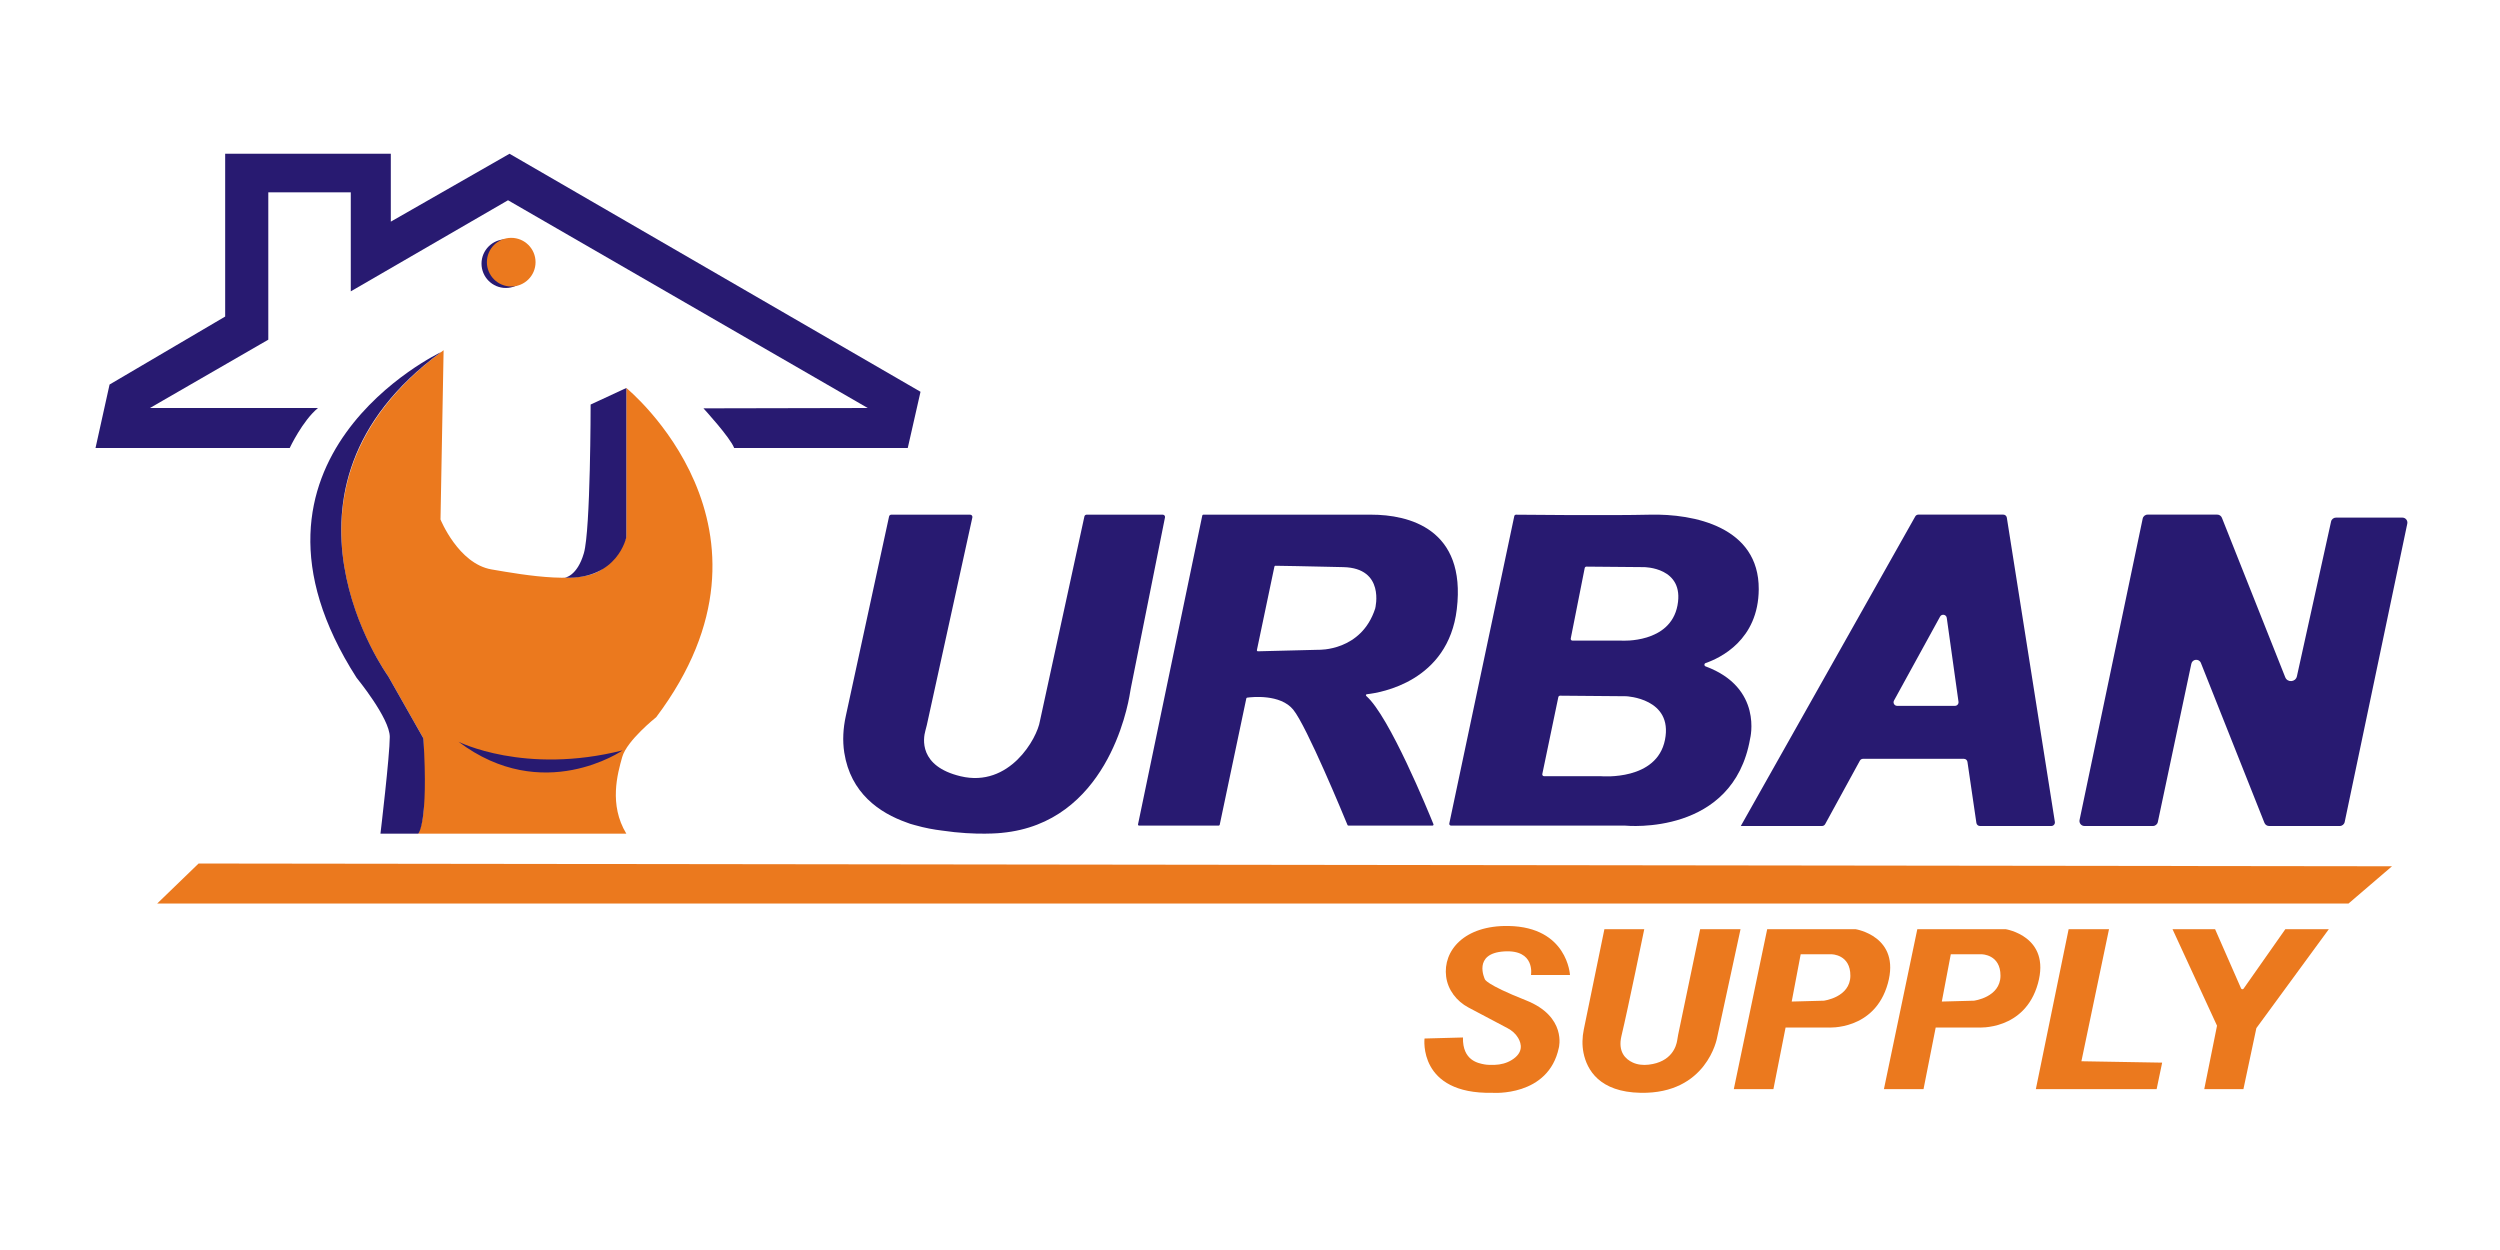
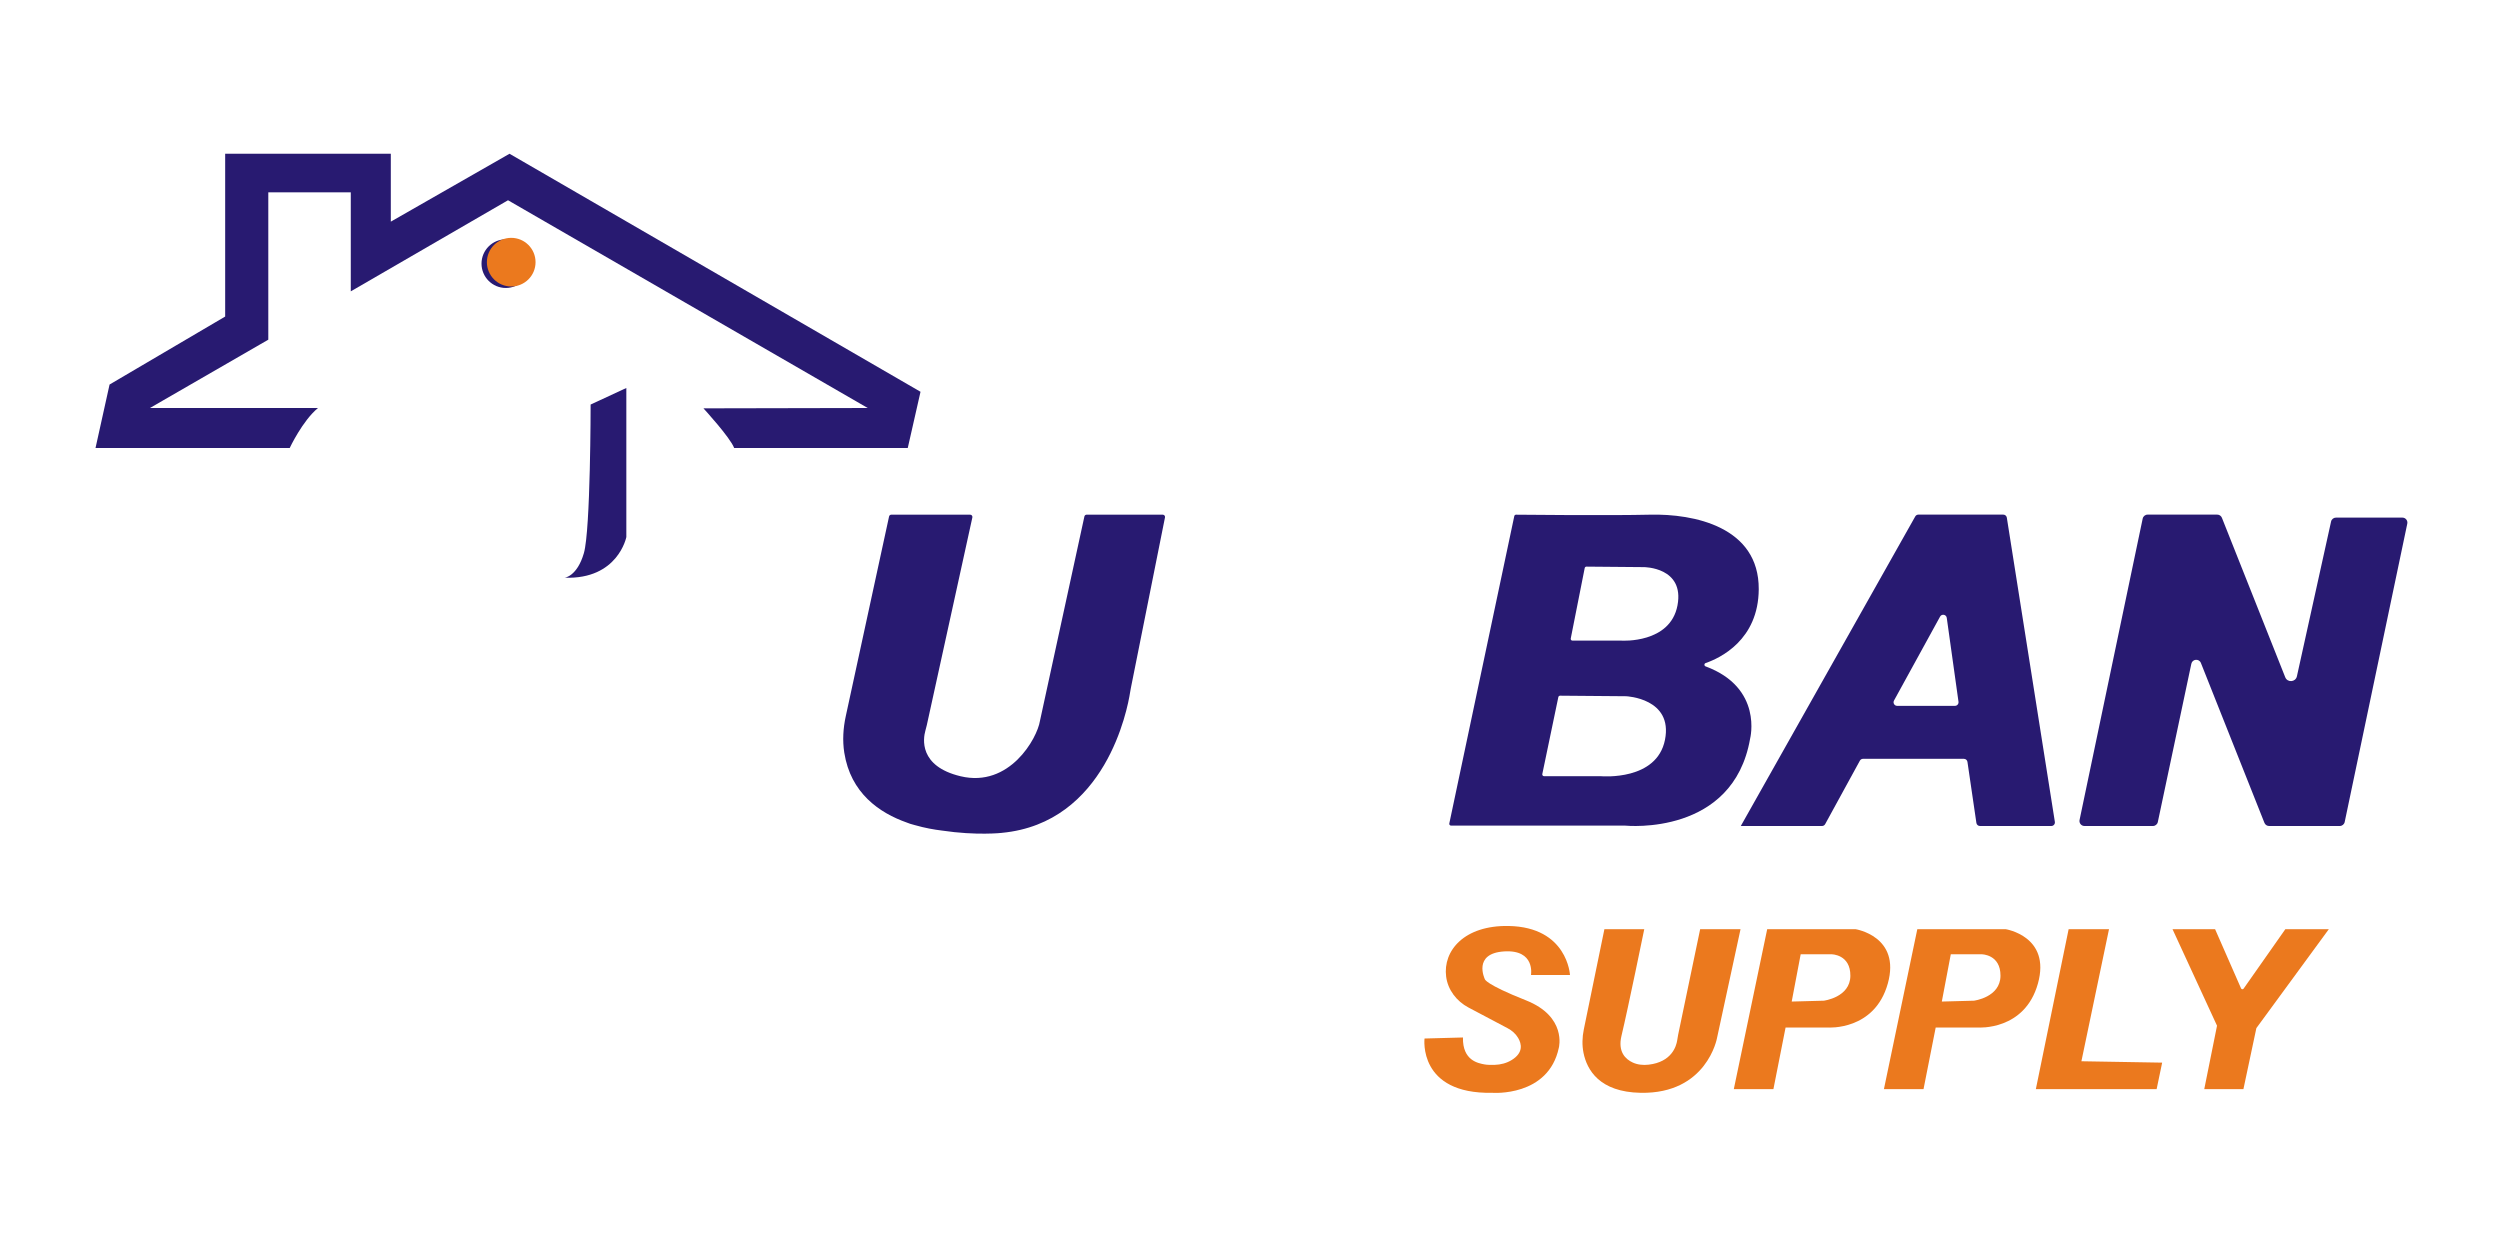
<svg xmlns="http://www.w3.org/2000/svg" version="1.1" id="Capa_1" x="0px" y="0px" viewBox="0 0 1000 500" style="enable-background:new 0 0 1000 500;" xml:space="preserve">
  <g>
    <circle style="fill:#281A71;" cx="202.336" cy="105.456" r="9.732" />
    <path style="fill:#281A71;" d="M281.385,163.338c0,0,10.767,11.733,12.285,15.874h69.432l5.107-22.5L203.809,61.499l-47.484,27.162   V61.499H90.067v65.122l-46.242,27.193l-5.621,25.399h77.675c0,0,5.107-10.905,11.319-16.012H59.975l47.346-27.331V76.927h32.991   v39.616l62.895-36.441L347.09,163.2L281.385,163.338z" />
    <circle style="fill:#EB791E;" cx="204.488" cy="104.868" r="9.732" />
-     <path style="fill:#EB791E;" d="M177.444,140.079l-1.242,67.707c0,0,7.143,17.703,20.395,19.981   c13.251,2.278,37.787,6.626,45.138-0.932c7.35-7.557,8.8-12.009,8.8-12.009v-59.631c0,0,68.811,56.043,11.94,131.686   c0,0-11.733,9.317-13.597,15.943c-1.863,6.626-5.383,19.049,1.656,30.644h-83.236c0,0,1.656-3.934,2.071-8.696s0-29.402,0-29.402   l-14.08-24.846C155.289,270.523,100.834,196.19,177.444,140.079z" />
    <path style="fill:#281A71;" d="M236.247,161.819l14.287-6.626v59.631c0,0-3.316,16.997-24.641,16.263c0,0,4.971-0.527,7.663-9.844   S236.247,161.819,236.247,161.819z" />
-     <path style="fill:#281A71;" d="M176.414,140.843c0,0-90.074,42.51-33.755,130.3c0,0,13.251,16.15,13.251,23.604   c0,7.454-3.727,38.719-3.727,38.719h15.115c0,0,4.141-3.934,2.071-38.098l-14.08-24.846   C155.289,270.523,101.259,196.063,176.414,140.843z" />
-     <path style="fill:#281A71;" d="M183.379,296.68c0,0,26.365,13.389,65.705,3.451C249.084,300.131,217.198,322.217,183.379,296.68z" />
-     <polygon style="fill:#EB791E;" points="62.874,361.419 939.401,361.419 956.794,346.511 79.438,345.407  " />
    <path style="fill:#281A71;" d="M434.645,205.869c-0.427,0-0.795,0.297-0.886,0.714l-17.789,81.831   c-1.104,6.902-12.147,26.779-31.748,22.086c-16.801-4.023-14.942-15.144-14.068-18.24c0.207-0.732,0.408-1.465,0.571-2.208   l18.224-83.082c0.124-0.566-0.307-1.101-0.886-1.101h-31.546c-0.427,0-0.796,0.298-0.886,0.715L338.303,286.5   c-1.036,4.777-1.347,9.713-0.593,14.542c2.526,16.184,14.022,24.113,25.053,27.993c0.708,0.31,1.735,0.645,3.147,1.007   c0.043,0.011,0.085,0.02,0.129,0.031c3.904,1.121,7.621,1.776,10.719,2.152c13.884,2.077,23.973,0.924,23.973,0.924l-0.003-0.006   c41.659-3.928,50.277-49.601,51.296-56.105c0.092-0.59,0.194-1.178,0.311-1.764l13.664-68.319c0.112-0.561-0.317-1.085-0.889-1.085   H434.645z" />
-     <path style="fill:#281A71;" d="M582.717,243.691c3.865-32.3-19.325-37.822-34.233-37.822h-67.163c-0.196,0-0.365,0.138-0.405,0.33   l-25.709,123.542c-0.053,0.257,0.143,0.498,0.405,0.498h31.87c0.196,0,0.365-0.137,0.405-0.329l10.638-50.53   c0.036-0.171,0.166-0.3,0.339-0.324c1.922-0.262,13.254-1.502,18.424,4.803c5.397,6.581,20.332,42.783,21.708,46.132   c0.064,0.155,0.212,0.248,0.379,0.248h33.619c0.294,0,0.496-0.291,0.386-0.563c-2.061-5.1-17.702-43.312-26.871-51.273   c-0.27-0.234-0.131-0.67,0.224-0.709C552.312,277.08,579.255,272.624,582.717,243.691z M550.073,243.408   c-0.003,0.013-0.004,0.013-0.008,0.026c-5.528,17.096-22.563,16.476-22.563,16.476l-24.324,0.608   c-0.267,0.007-0.47-0.237-0.415-0.499l7.001-33.387c0.041-0.194,0.2-0.332,0.398-0.329c1.908,0.027,12.028,0.176,27.21,0.548   C554.085,227.26,550.166,243.042,550.073,243.408z" />
    <path style="fill:#281A71;" d="M682.227,266.551c-0.619-0.229-0.61-1.109,0.014-1.324c5.69-1.961,21.144-9.16,21.257-29.542   c0.138-24.985-25.951-30.23-43.481-29.816c-16.244,0.384-48.904,0.056-53.609,0.006c-0.338-0.004-0.62,0.232-0.69,0.562   l-25.995,122.947c-0.093,0.44,0.243,0.855,0.693,0.855h69.49c0.023,0,0.034,0,0.057,0.002c1.098,0.109,43.341,4.041,50.085-34.787   C700.047,295.454,705.331,275.104,682.227,266.551z M665.99,295.934c-3.26,16.385-24.975,14.607-25.705,14.542   c-0.021-0.002-0.029-0.002-0.05-0.002h-22.622c-0.449,0-0.785-0.413-0.694-0.853l6.414-30.783c0.069-0.331,0.362-0.567,0.699-0.564   l26.416,0.22C650.45,278.494,669.306,279.268,665.99,295.934z M670.991,242.173c-2.899,15.322-22.293,14.08-22.293,14.08h-19.705   c-0.447,0-0.782-0.408-0.695-0.846l5.585-28.187c0.066-0.334,0.361-0.574,0.701-0.571l23.017,0.202   C657.601,226.851,673.89,226.851,670.991,242.173z" />
    <path style="fill:#281A71;" d="M801.315,205.847h-33.966c-0.517,0-0.994,0.279-1.248,0.729L696.32,330.4h1.035h31.451   c0.524,0,1.006-0.286,1.257-0.745l13.886-25.381c0.251-0.459,0.733-0.745,1.257-0.745h40.359c0.711,0,1.315,0.522,1.417,1.225   l3.575,24.421c0.103,0.704,0.706,1.225,1.417,1.225h28.557c0.88,0,1.552-0.787,1.415-1.656L802.73,207.056   C802.62,206.36,802.02,205.847,801.315,205.847z M757.6,280.219l18.43-33.573c0.663-1.208,2.484-0.874,2.675,0.491l4.695,33.573   c0.121,0.862-0.549,1.631-1.419,1.631h-23.125C757.767,282.341,757.076,281.174,757.6,280.219z" />
    <path style="fill:#281A71;" d="M833.792,330.4h27.373c0.949,0,1.768-0.664,1.964-1.592l13.401-63.294   c0.412-1.945,3.096-2.173,3.831-0.326l25.409,63.945c0.304,0.765,1.043,1.267,1.866,1.267h28.272c0.95,0,1.77-0.666,1.965-1.596   l25.039-119.342c0.262-1.248-0.69-2.42-1.965-2.42h-26.558c-0.942,0-1.758,0.655-1.961,1.575l-13.667,61.907   c-0.52,2.357-3.777,2.62-4.668,0.376l-25.331-63.786c-0.304-0.765-1.043-1.267-1.866-1.267h-27.857   c-0.95,0-1.771,0.666-1.965,1.596l-25.248,120.537C831.565,329.228,832.517,330.4,833.792,330.4z" />
    <path style="fill:#EB791E;" d="M612.395,389.993h15.598c0,0-0.966-19.187-24.57-19.601c-17.703-0.311-26.306,9.861-24.965,20.265   c0.684,5.307,4.186,9.837,8.915,12.339l15.7,8.305c1.71,0.905,3.205,2.209,4.186,3.877c1.421,2.416,2.125,5.892-2.525,8.796   c-2.063,1.288-4.472,1.904-6.904,1.977c-1.386,0.041-2.953,0.021-4.054-0.19c-2.433-0.466-8.8-1.501-8.593-10.767l-15.374,0.414   c0,0-2.692,22.314,27.124,21.717c0,0,22.439,1.758,26.606-18.042c0,0,3.313-12.423-13.148-18.945s-16.461-8.489-16.461-8.489   s-4.969-10.249,7.661-11.077C614.224,379.743,612.395,389.993,612.395,389.993z" />
    <path style="fill:#EB791E;" d="M657.705,371.668h-15.943l-8.238,40.11c-0.637,3.103-0.741,6.312-0.109,9.417   c1.359,6.671,6.276,15.624,22.841,15.93c26.503,0.49,30.54-21.872,30.54-21.872l9.421-43.585h-16.15l-8.813,42.262   c-0.153,0.734-0.266,1.475-0.378,2.216c-0.343,2.262-2.135,8.672-11.466,9.726c-2.15,0.243-4.363,0.037-6.328-0.87   c-2.823-1.302-6.04-4.221-4.487-10.681C651.183,403.555,657.705,371.668,657.705,371.668z" />
    <path style="fill:#EB791E;" d="M742.183,371.668H706.88l-13.355,63.98h15.84l4.866-24.639h16.978c0,0,18.635,1.346,23.915-17.6   S742.183,371.668,742.183,371.668z M729.518,400.276l-12.837,0.345l3.589-18.911h12.354c0,0,7.592,0,7.523,8.627   C740.078,398.965,729.518,400.276,729.518,400.276z" />
    <path style="fill:#EB791E;" d="M802.228,371.668h-35.303l-13.355,63.98h15.84l4.866-24.639h16.978c0,0,18.635,1.346,23.915-17.6   C820.449,374.464,802.228,371.668,802.228,371.668z M789.564,400.276l-12.837,0.345l3.589-18.911h12.354c0,0,7.592,0,7.523,8.627   C800.123,398.965,789.564,400.276,789.564,400.276z" />
    <polygon style="fill:#EB791E;" points="827.454,371.668 814.341,435.648 862.654,435.648 864.862,425.054 832.562,424.502    843.605,371.668  " />
    <path style="fill:#EB791E;" d="M869.003,371.668l17.807,38.616l-5.107,25.364h15.667l5.177-24.398l28.988-39.582h-17.393   l-16.699,23.785c-0.264,0.376-0.838,0.319-1.023-0.102l-10.386-23.683H869.003z" />
  </g>
</svg>